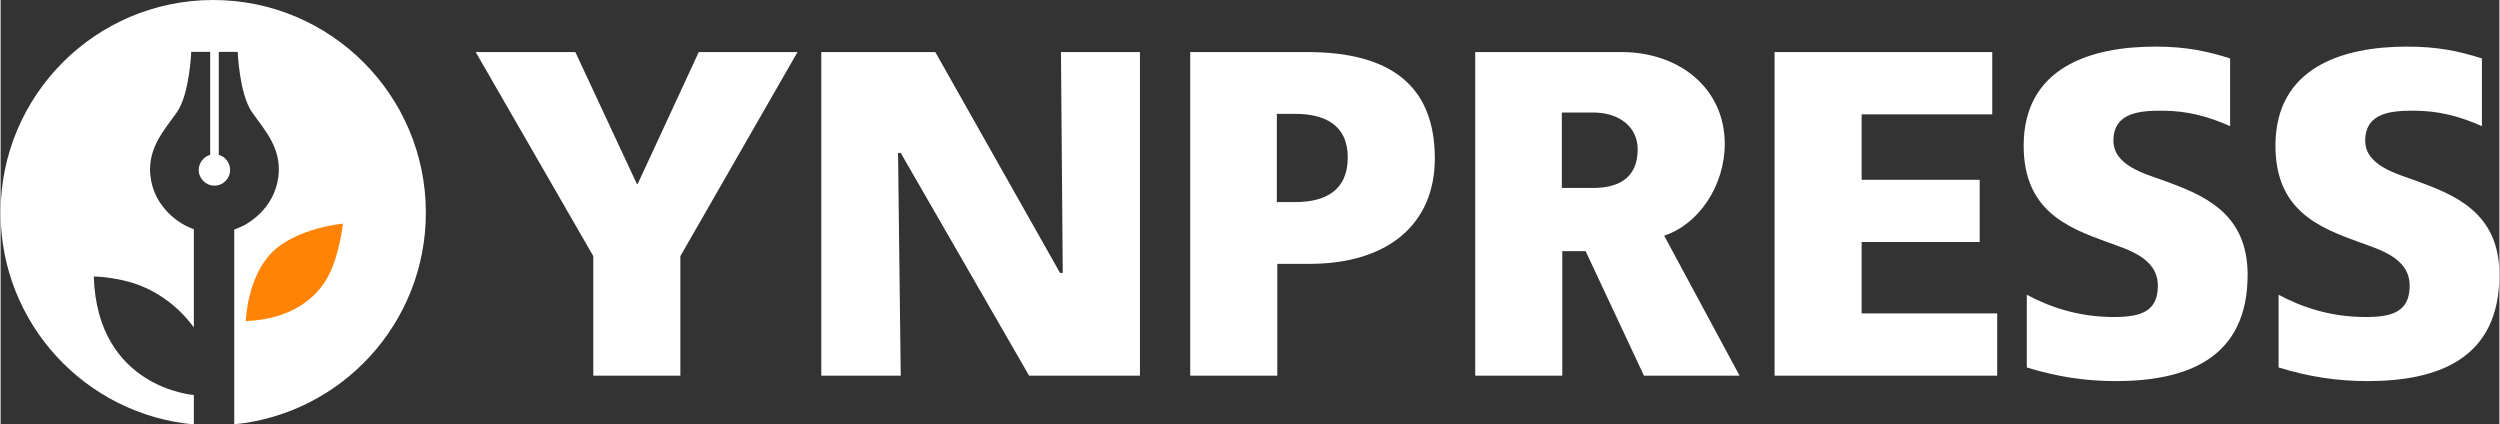
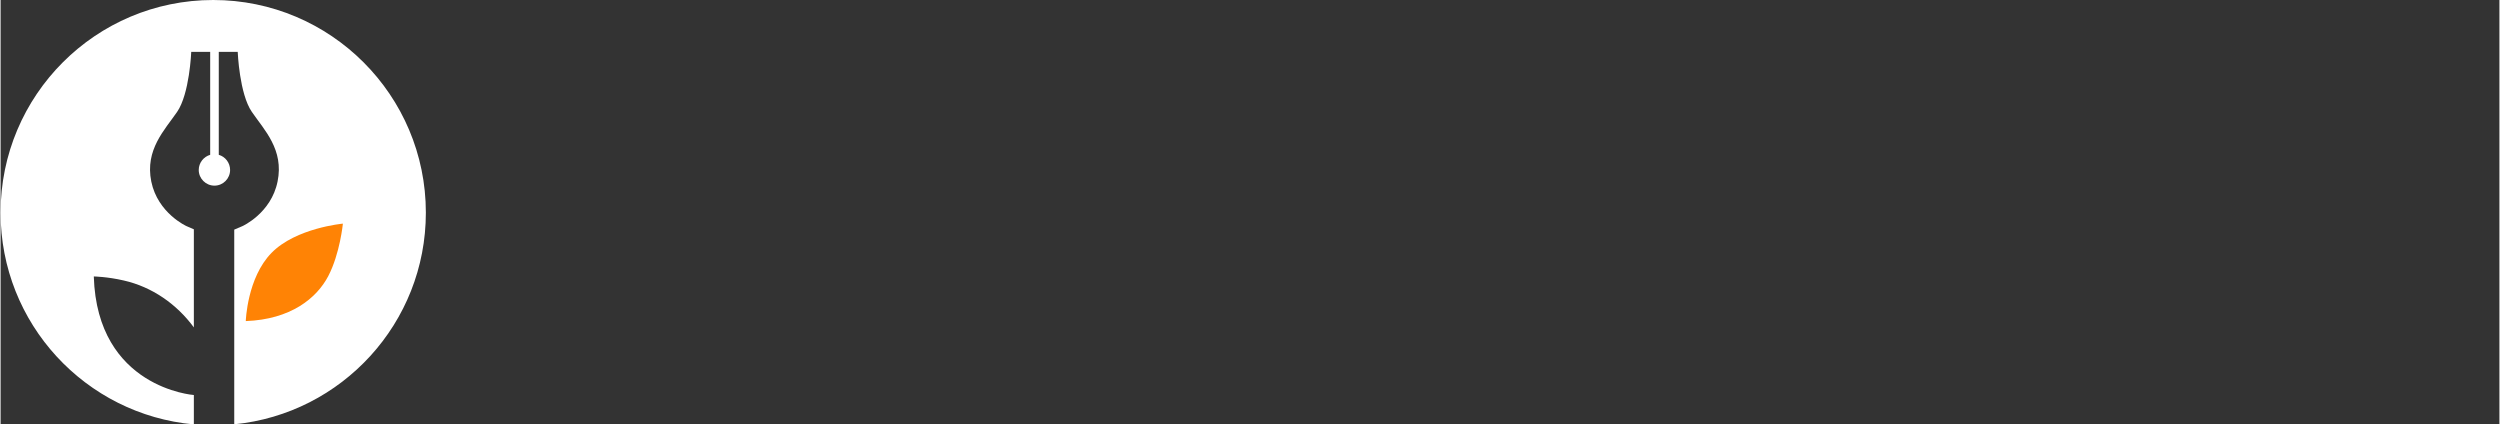
<svg xmlns="http://www.w3.org/2000/svg" xml:space="preserve" width="5331px" height="905px" version="1.1" style="shape-rendering:geometricPrecision; text-rendering:geometricPrecision; image-rendering:optimizeQuality; fill-rule:evenodd; clip-rule:evenodd" viewBox="0 0 5471.86 929.35">
  <rect x="0" y="0" width="5471.86" height="929.35" fill="#333333" stroke="none" />
  <defs>
    <style type="text/css"> .fil0 {fill:white} .fil1 {fill:#FF8305} .fil2 {fill:white;fill-rule:nonzero} </style>
  </defs>
  <g id="Слой_x0020_1">
    <g id="YNPRESS-EN-White_x002b_NewOrange">
      <g id="YNPRESS_LOGO_DARKBLUE">
        <path class="fil0" d="M465.62 0c257.01,0 465.63,208.64 465.63,465.65 0,241.75 -184.05,440.35 -419.6,463.48l0 -426.3 17.87 -7.64c0,0 62.96,-28.13 77.01,-97.73 14.3,-69.63 -29.1,-112.77 -56.26,-152.35 -27.43,-39.58 -31.02,-131.6 -31.02,-131.6l-39.55 0 -1.92 0 0 225.51c14.3,4.08 24.79,17.42 24.79,33.17 0,18.83 -15.27,34.32 -34.32,34.32 -18.82,0 -34.35,-15.49 -34.35,-34.32 0,-15.75 10.75,-29.09 25.05,-33.17l0 -225.51 -1.89 0 -39.58 0c0,0 -3.59,92.02 -31.02,131.6 -27.16,39.58 -70.56,82.72 -56.51,152.35 14.3,69.6 77.26,97.73 77.26,97.73l15.98 6.93 0 214.8c-37.69,-51.25 -91.58,-88.68 -153.54,-102.73 -36.25,-8.37 -65.56,-8.82 -65.56,-8.82 7.37,244.6 219.1,259.61 219.1,259.61l0 64.37c-237.22,-21.46 -423.19,-220.77 -423.19,-463.7 0,-257.04 208.35,-465.65 465.62,-465.65l0 0 0 0z" />
        <path class="fil1" d="M536.92 703.1c0,0 2.86,-94.88 56.49,-149.47 53.66,-54.62 156.17,-63.92 156.17,-63.92 0,0 -6.45,65.82 -31.95,114.7 -25.5,48.88 -82.72,95.13 -180.71,98.69l0 0z" />
      </g>
-       <path class="fil2" d="M1488.56 560.85l256.51 -446.84 -216.22 0 -133.66 288.61 -1.96 0 -134.65 -288.61 -218.18 0 257.5 446.84 0 261.73 190.66 0 0 -261.73zm763.64 261.73l242.75 0 0 -708.57 -172.97 0 3.93 483.66 -5.9 0 -273.22 -483.66 -249.63 0 0 708.57 173.96 0 -5.9 -487.64 5.9 0 281.08 487.64zm614.25 -244.81c171.01,0 274.2,-86.58 274.2,-230.88 0,-160.23 -98.28,-232.88 -279.12,-232.88l-256.51 0 0 708.57 190.67 0 0 -244.81 70.76 0zm-31.45 -328.41c62.9,0 114.99,22.89 114.99,95.54 0,73.64 -51.11,97.52 -114.01,97.52l-41.28 0 0 -193.06 40.3 0zm763.64 573.22l209.33 0 -165.11 -306.52c75.68,-24.87 132.68,-109.46 132.68,-201.02 0,-121.41 -99.26,-201.03 -226.04,-201.03l-320.4 0 0 708.57 190.66 0 0 -272.68 51.11 0 127.77 272.68zm-111.06 -576.21c56.02,0 97.3,30.85 97.3,80.61 0,66.68 -47.18,84.59 -97.3,84.59l-68.8 0 0 -165.2 68.8 0zm397.05 576.21l487.47 0 0 -136.34 -296.81 0 0 -156.24 258.48 0 0 -136.34 -258.48 0 0 -143.31 286 0 0 -136.34 -476.66 0 0 708.57zm746.93 11.94c156.27,0 288.95,-49.76 288.95,-232.87 0,-137.33 -99.27,-175.15 -182.81,-206 -41.27,-14.93 -111.05,-32.84 -111.05,-87.58 0,-62.69 59.95,-65.68 106.14,-65.68 54.05,0 100.24,11.94 149.38,33.84l0 -148.28c-50.12,-15.93 -96.31,-25.88 -164.12,-25.88 -141.53,0 -287.96,45.78 -287.96,216.95 0,142.31 96.31,179.13 179.85,209.98 46.19,16.92 114,34.83 114,96.53 0,56.73 -37.34,68.67 -96.31,68.67 -77.64,0 -140.54,-21.89 -190.66,-48.76l0 159.22c64.86,19.91 126.78,29.86 194.59,29.86zm551.35 0c156.27,0 288.95,-49.76 288.95,-232.87 0,-137.33 -99.27,-175.15 -182.81,-206 -41.27,-14.93 -111.05,-32.84 -111.05,-87.58 0,-62.69 59.95,-65.68 106.14,-65.68 54.05,0 100.25,11.94 149.39,33.84l0 -148.28c-50.13,-15.93 -96.32,-25.88 -164.13,-25.88 -141.52,0 -287.96,45.78 -287.96,216.95 0,142.31 96.31,179.13 179.85,209.98 46.19,16.92 114.01,34.83 114.01,96.53 0,56.73 -37.35,68.67 -96.32,68.67 -77.64,0 -140.54,-21.89 -190.66,-48.76l0 159.22c64.86,19.91 126.78,29.86 194.59,29.86z" />
    </g>
  </g>
</svg>